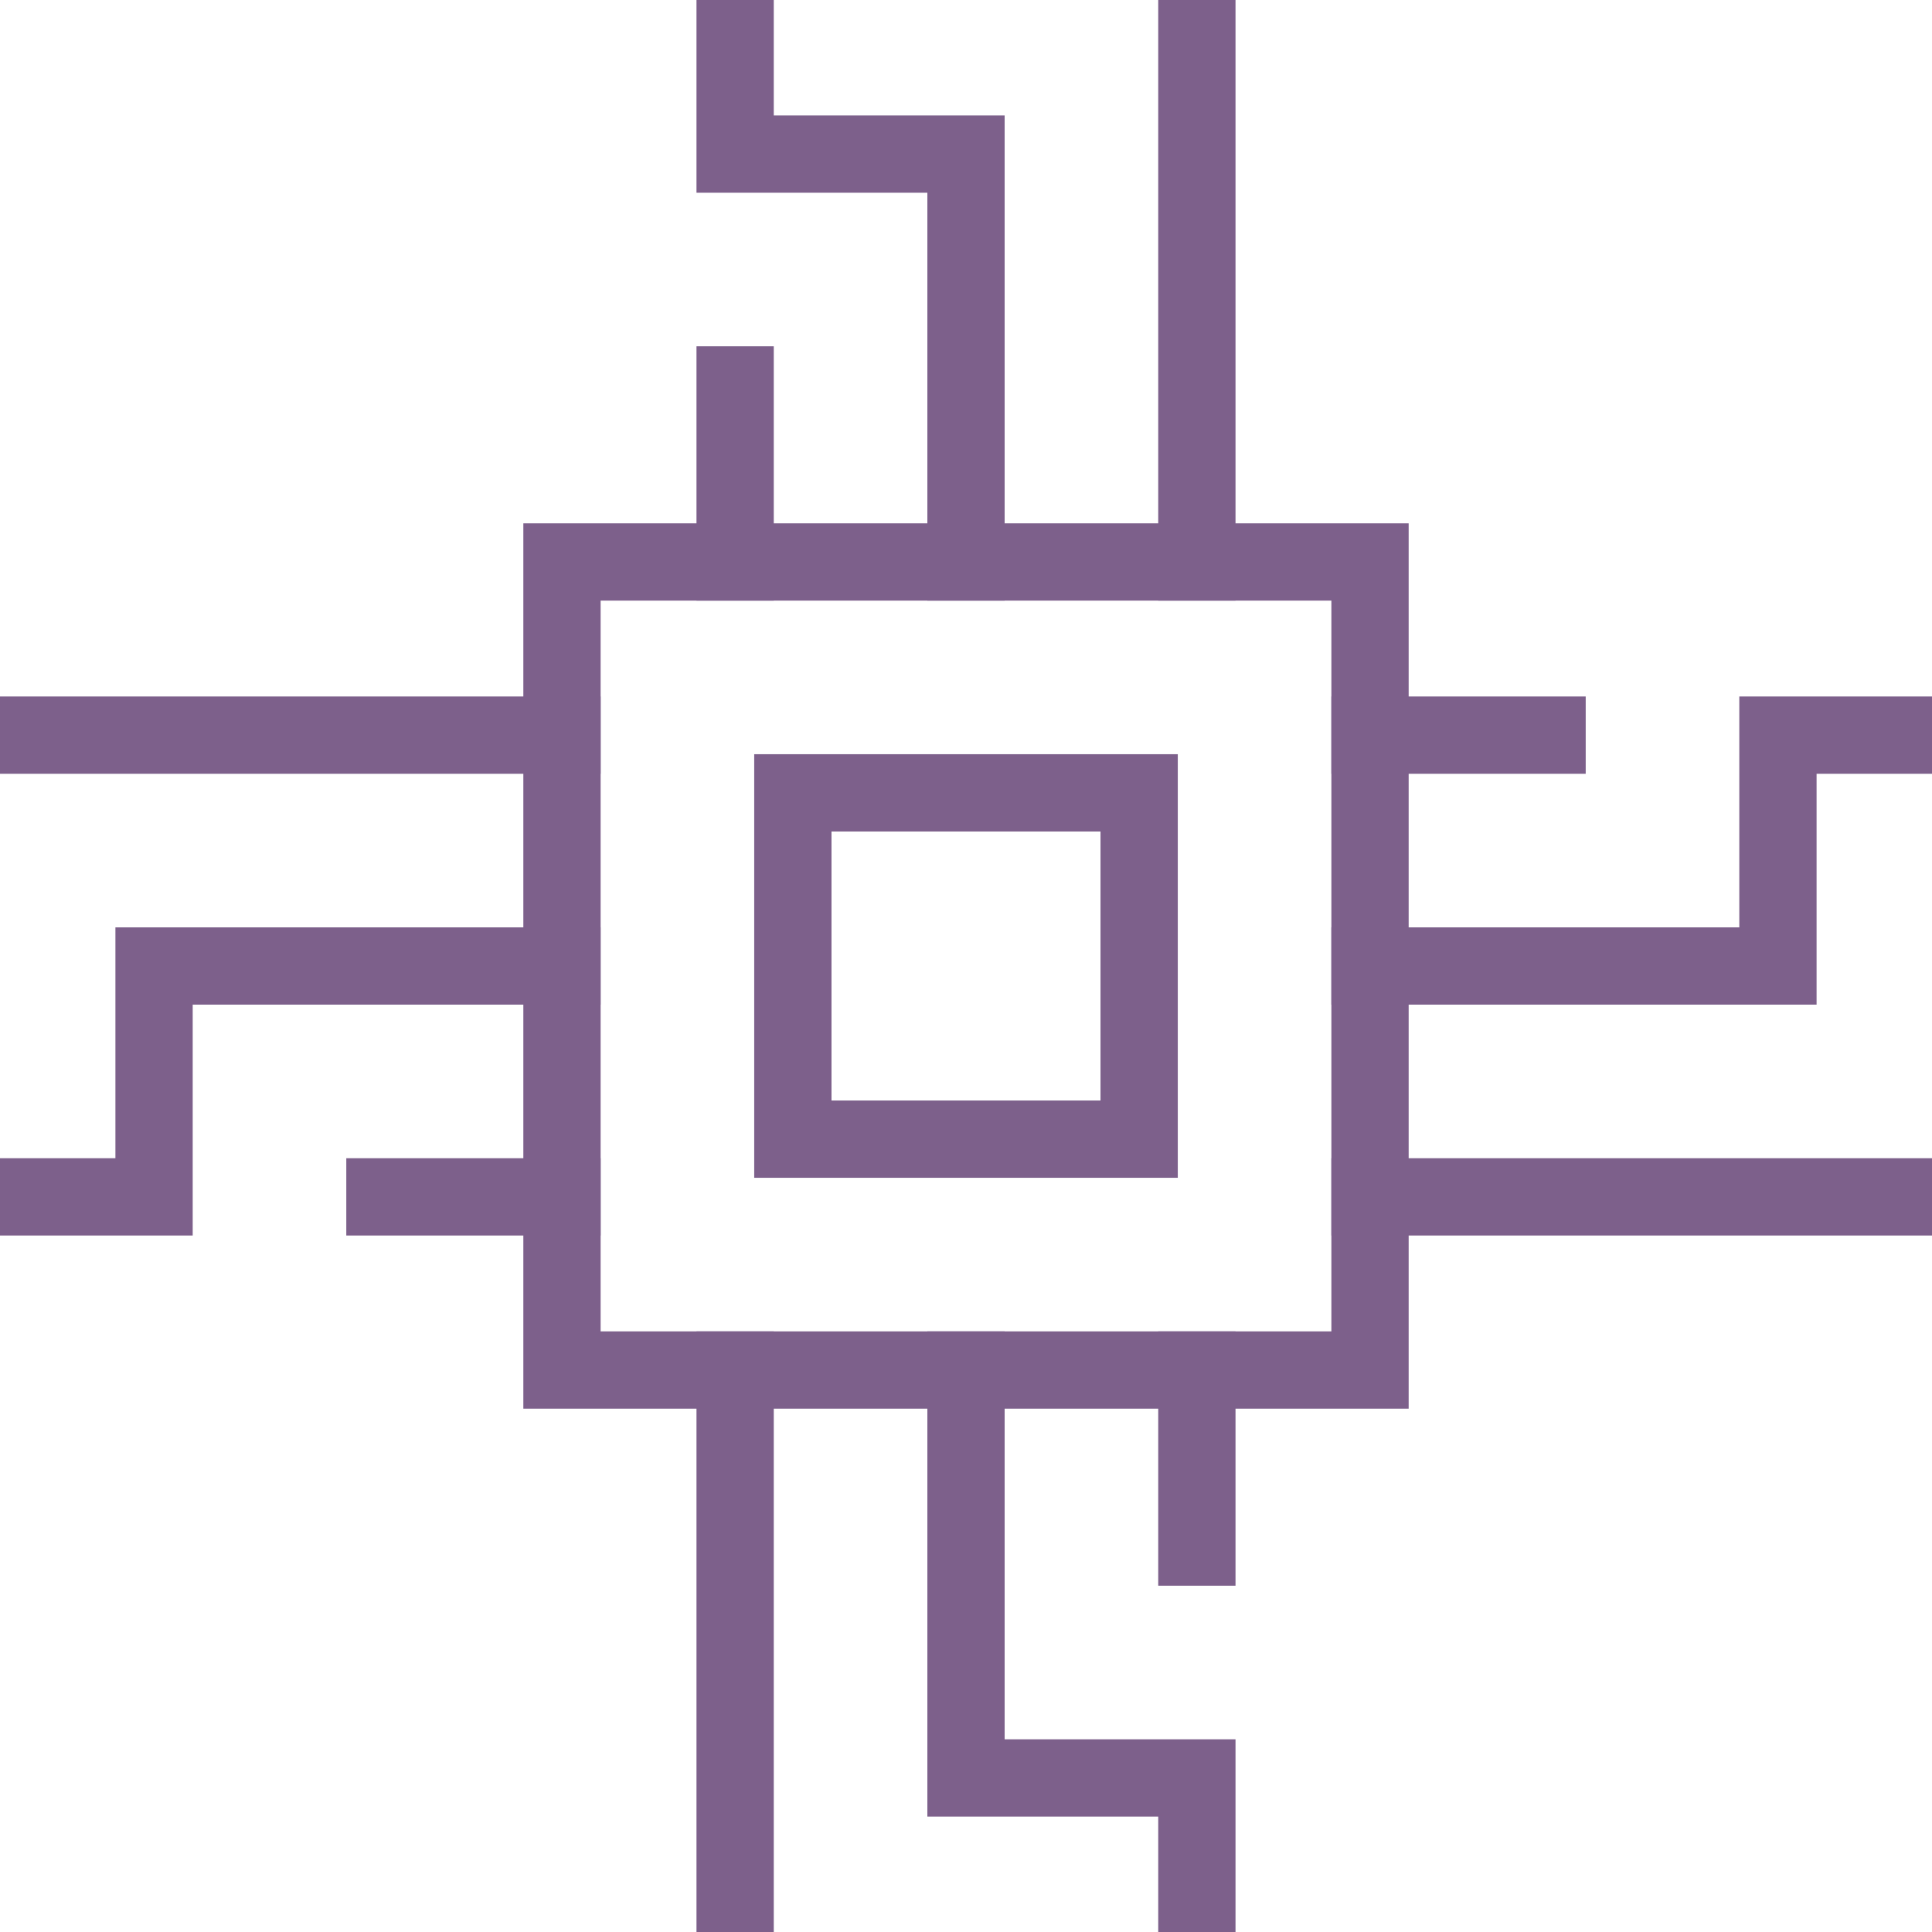
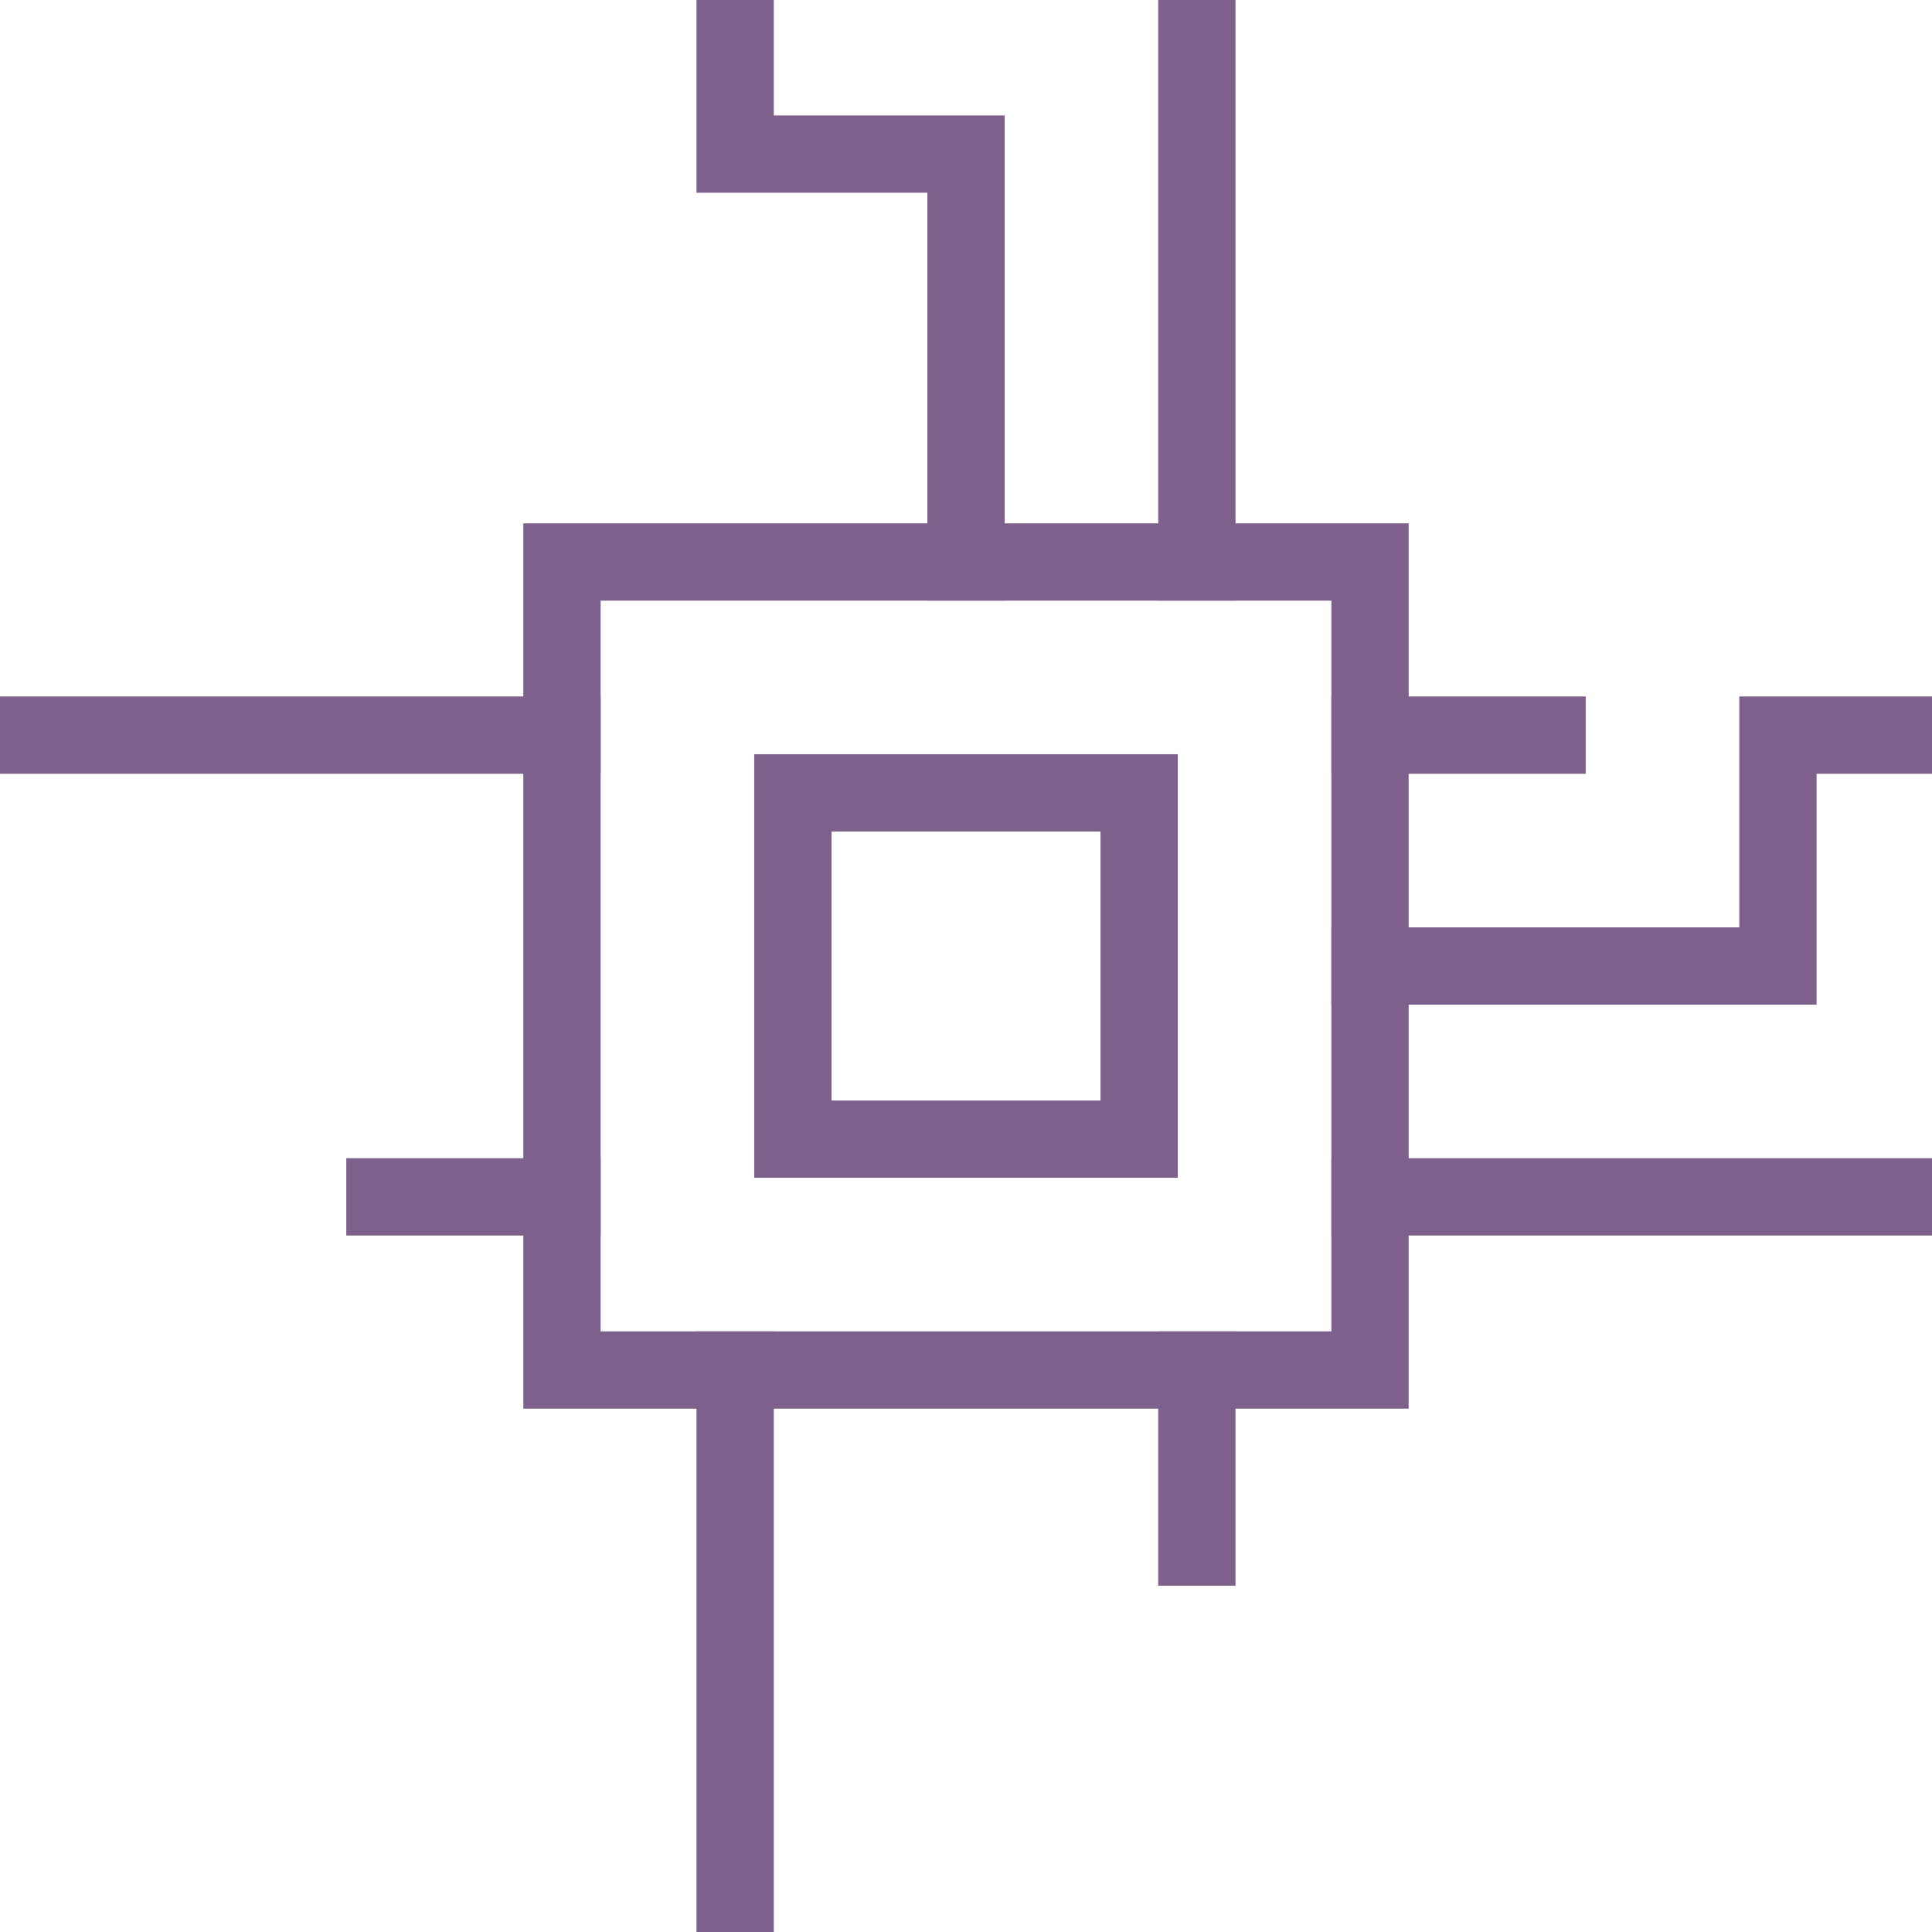
<svg xmlns="http://www.w3.org/2000/svg" width="50" height="50" viewBox="0 0 50 50" fill="none">
  <path d="M35.456 35.456H14.544V14.544H35.456V35.456Z" stroke="#7D608B" stroke-width="2" stroke-linecap="square" />
-   <path d="M20.519 20.519H29.481V29.481H20.519V20.519Z" stroke="#7D608B" stroke-width="2" stroke-linecap="square" />
-   <path d="M19.025 9.962V14.544" stroke="#7D608B" stroke-width="2" stroke-linecap="square" />
+   <path d="M20.519 20.519H29.481V29.481H20.519V20.519" stroke="#7D608B" stroke-width="2" stroke-linecap="square" />
  <path d="M30.975 1V14.544" stroke="#7D608B" stroke-width="2" stroke-linecap="square" />
  <path d="M19.025 1V3.988H25V14.544" stroke="#7D608B" stroke-width="2" stroke-linecap="square" />
  <path d="M30.975 40.038V35.456" stroke="#7D608B" stroke-width="2" stroke-linecap="square" />
  <path d="M19.025 49V35.456" stroke="#7D608B" stroke-width="2" stroke-linecap="square" />
-   <path d="M30.975 49V46.013H25V35.456" stroke="#7D608B" stroke-width="2" stroke-linecap="square" />
  <path d="M40.038 19.025H35.456" stroke="#7D608B" stroke-width="2" stroke-linecap="square" />
  <path d="M49 30.975H35.456" stroke="#7D608B" stroke-width="2" stroke-linecap="square" />
  <path d="M49 19.025H46.013V25H35.456" stroke="#7D608B" stroke-width="2" stroke-linecap="square" />
  <path d="M9.962 30.975H14.544" stroke="#7D608B" stroke-width="2" stroke-linecap="square" />
  <path d="M1 19.025H14.544" stroke="#7D608B" stroke-width="2" stroke-linecap="square" />
-   <path d="M1 30.975H3.987V25H14.543" stroke="#7D608B" stroke-width="2" stroke-linecap="square" />
</svg>